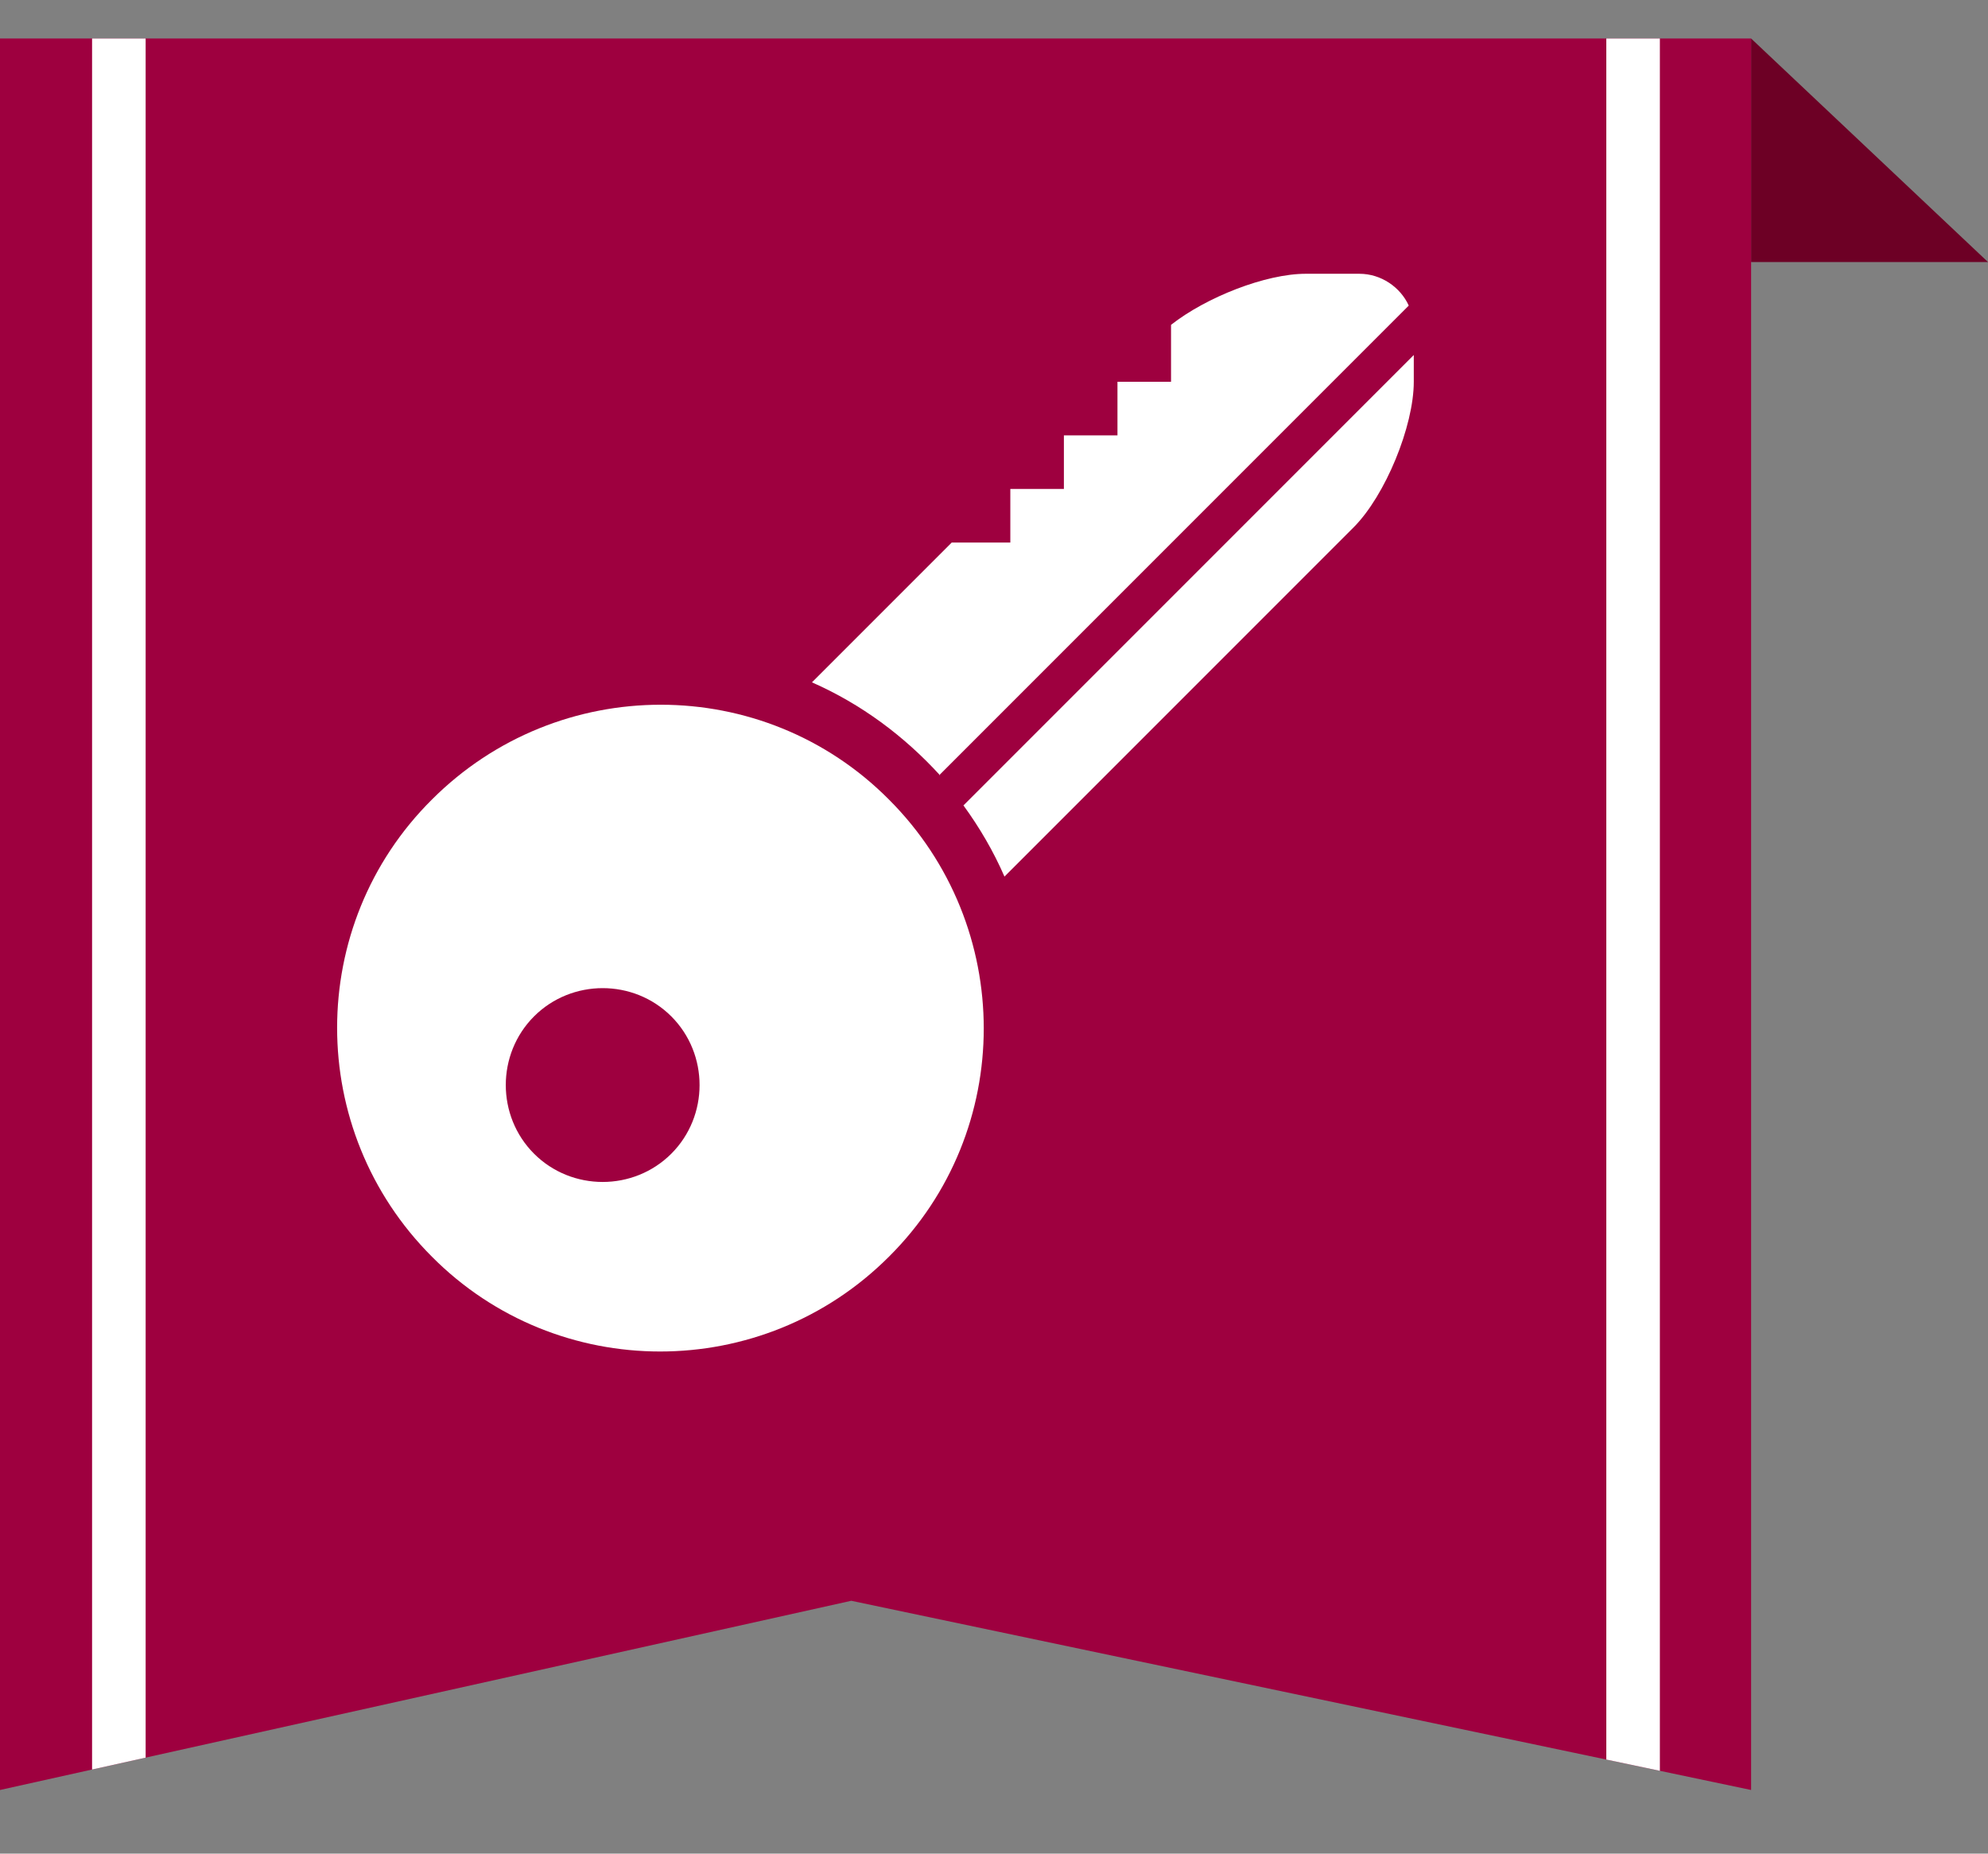
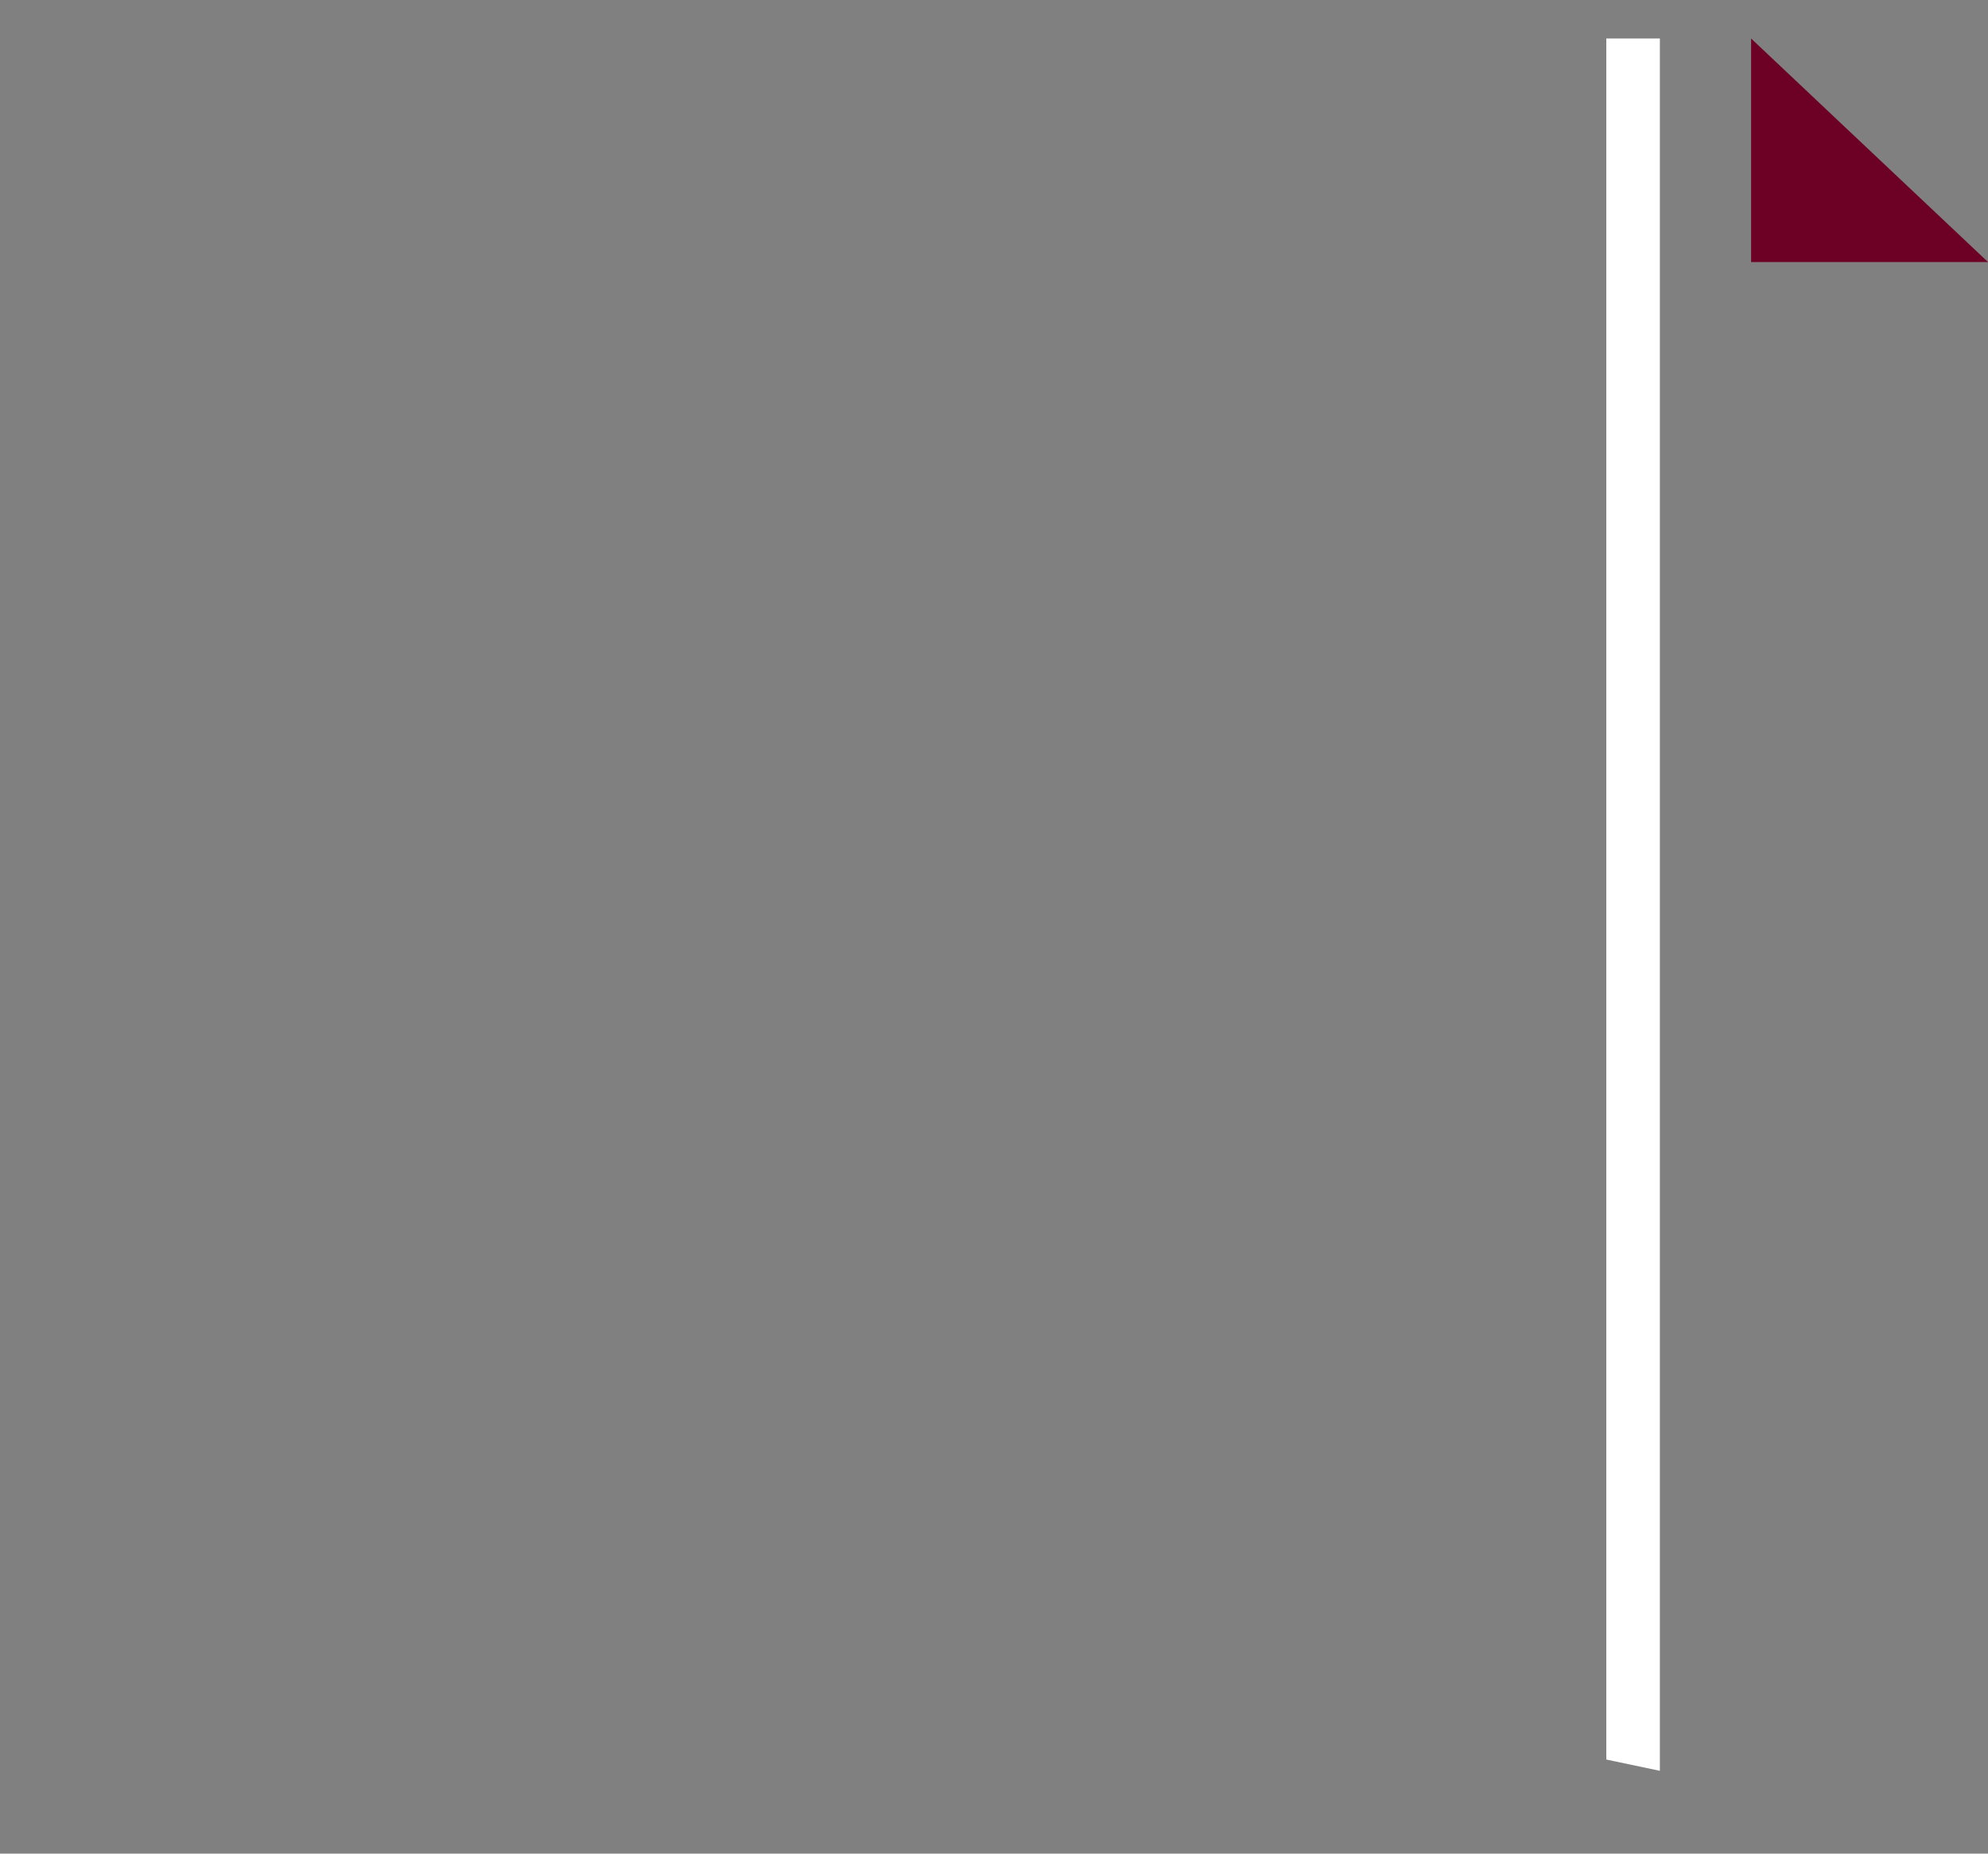
<svg xmlns="http://www.w3.org/2000/svg" id="_レイヤー_2" data-name="レイヤー 2" viewBox="0 0 23.75 22.14">
  <rect x="0" y="0" width="23.75" height="22.14" fill="#808080" stroke="none" />
  <defs>
    <style>
      .cls-1 {
        fill: none;
      }

      .cls-2 {
        fill: #6d0025;
      }

      .cls-3 {
        fill: #9e003f;
      }

      .cls-4 {
        fill: #fff;
      }

      .cls-5 {
        clip-path: url(#clippath);
      }
    </style>
    <clipPath id="clippath">
      <polygon class="cls-1" points="20.92 21.38 10.17 19.12 0 21.38 0 .46 20.92 .46 20.92 21.38" />
    </clipPath>
  </defs>
  <g id="plan">
    <g>
      <g>
        <polygon class="cls-2" points="23.75 3.13 20.92 3.13 20.92 .46 23.75 3.13" />
-         <polygon class="cls-3" points="20.92 21.38 10.17 19.12 0 21.38 0 .46 20.92 .46 20.92 21.38" />
        <g class="cls-5">
          <g>
-             <rect class="cls-4" x="1.1" width=".64" height="22.14" />
            <rect class="cls-4" x="19.19" width=".64" height="22.14" />
          </g>
        </g>
      </g>
      <g>
        <g>
-           <path class="cls-4" d="M11.22,9.26l5.61-5.61c-.1-.22-.33-.38-.59-.38h-.64c-.48,0-1.19.28-1.61.61v.68h-.64v.64h-.64v.64s-.64,0-.64,0v.64h-.7l-1.67,1.67c.59.26,1.1.64,1.53,1.11Z" />
-           <path class="cls-4" d="M11.51,9.62c.19.26.36.55.49.85l4.17-4.17c.38-.38.72-1.21.72-1.74v-.32l-5.38,5.38Z" />
-         </g>
-         <path class="cls-4" d="M10.62,15.01c-1.51,1.51-3.96,1.51-5.46,0-1.51-1.51-1.51-3.96,0-5.46,1.51-1.51,3.96-1.51,5.46,0,1.51,1.51,1.51,3.96,0,5.46ZM8.02,12.14c-.45-.45-1.19-.45-1.64,0-.45.45-.45,1.19,0,1.64.45.45,1.19.45,1.64,0,.45-.45.45-1.19,0-1.64Z" />
+           </g>
      </g>
    </g>
  </g>
</svg>